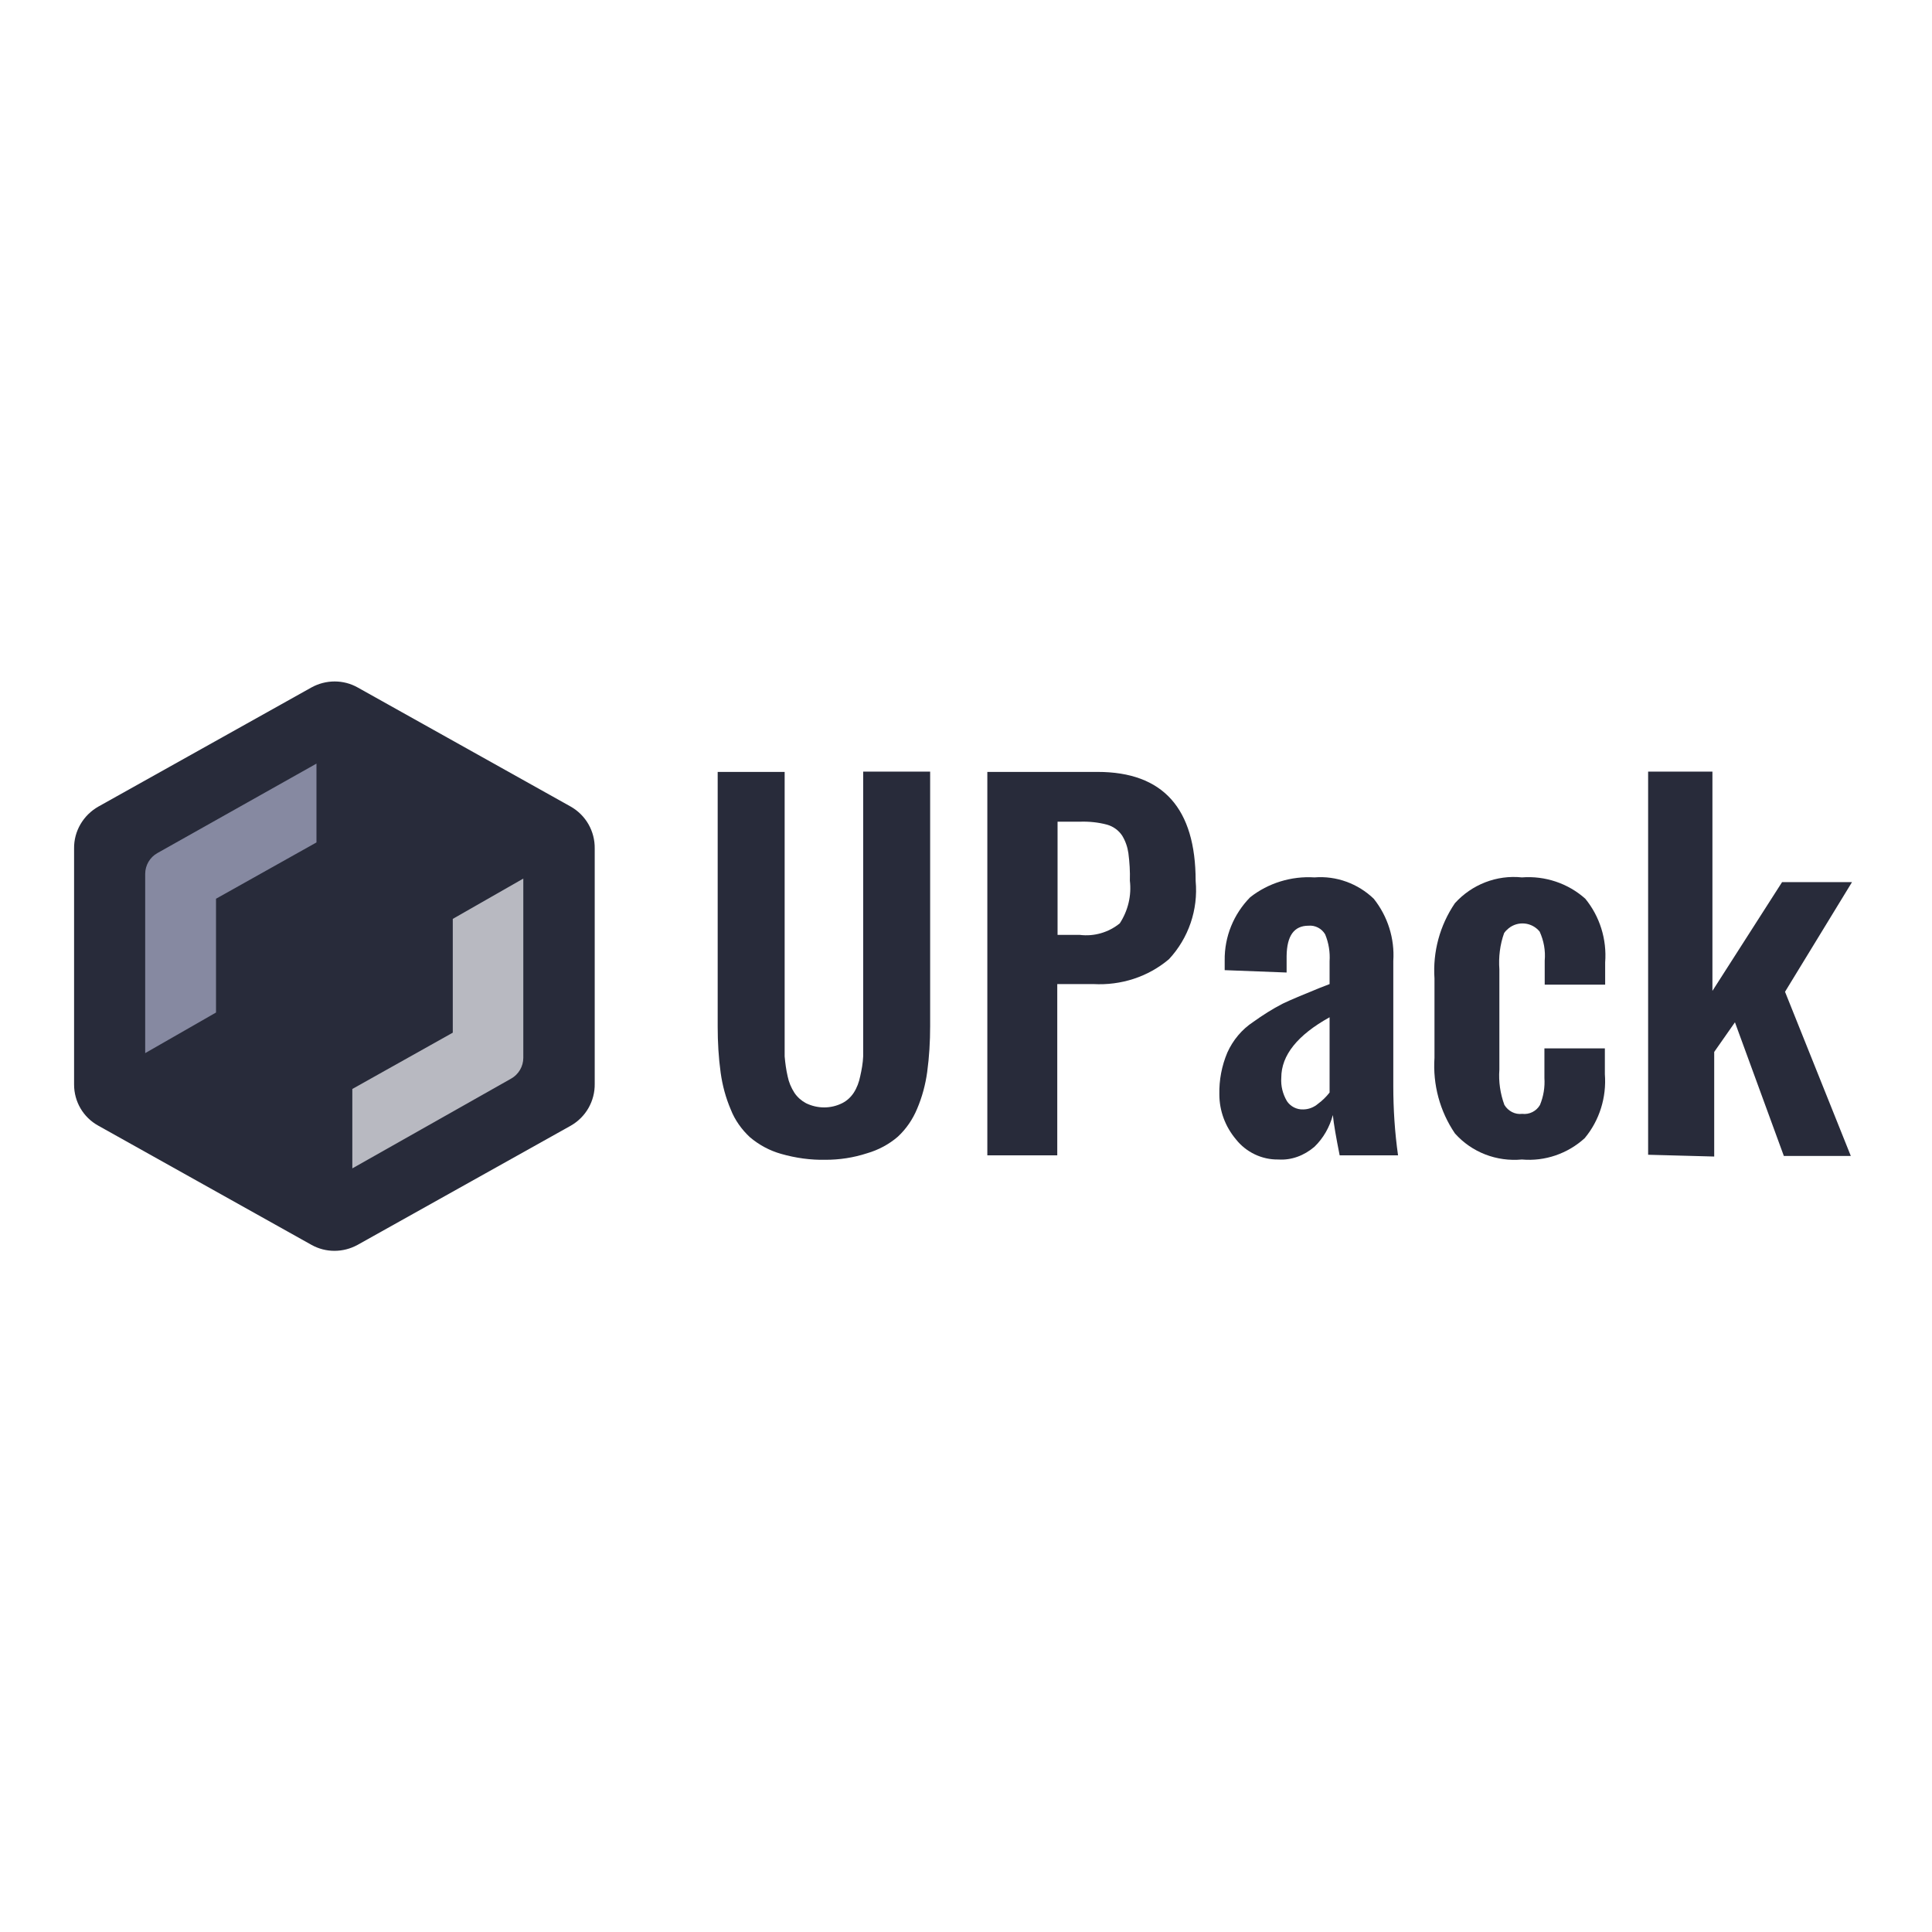
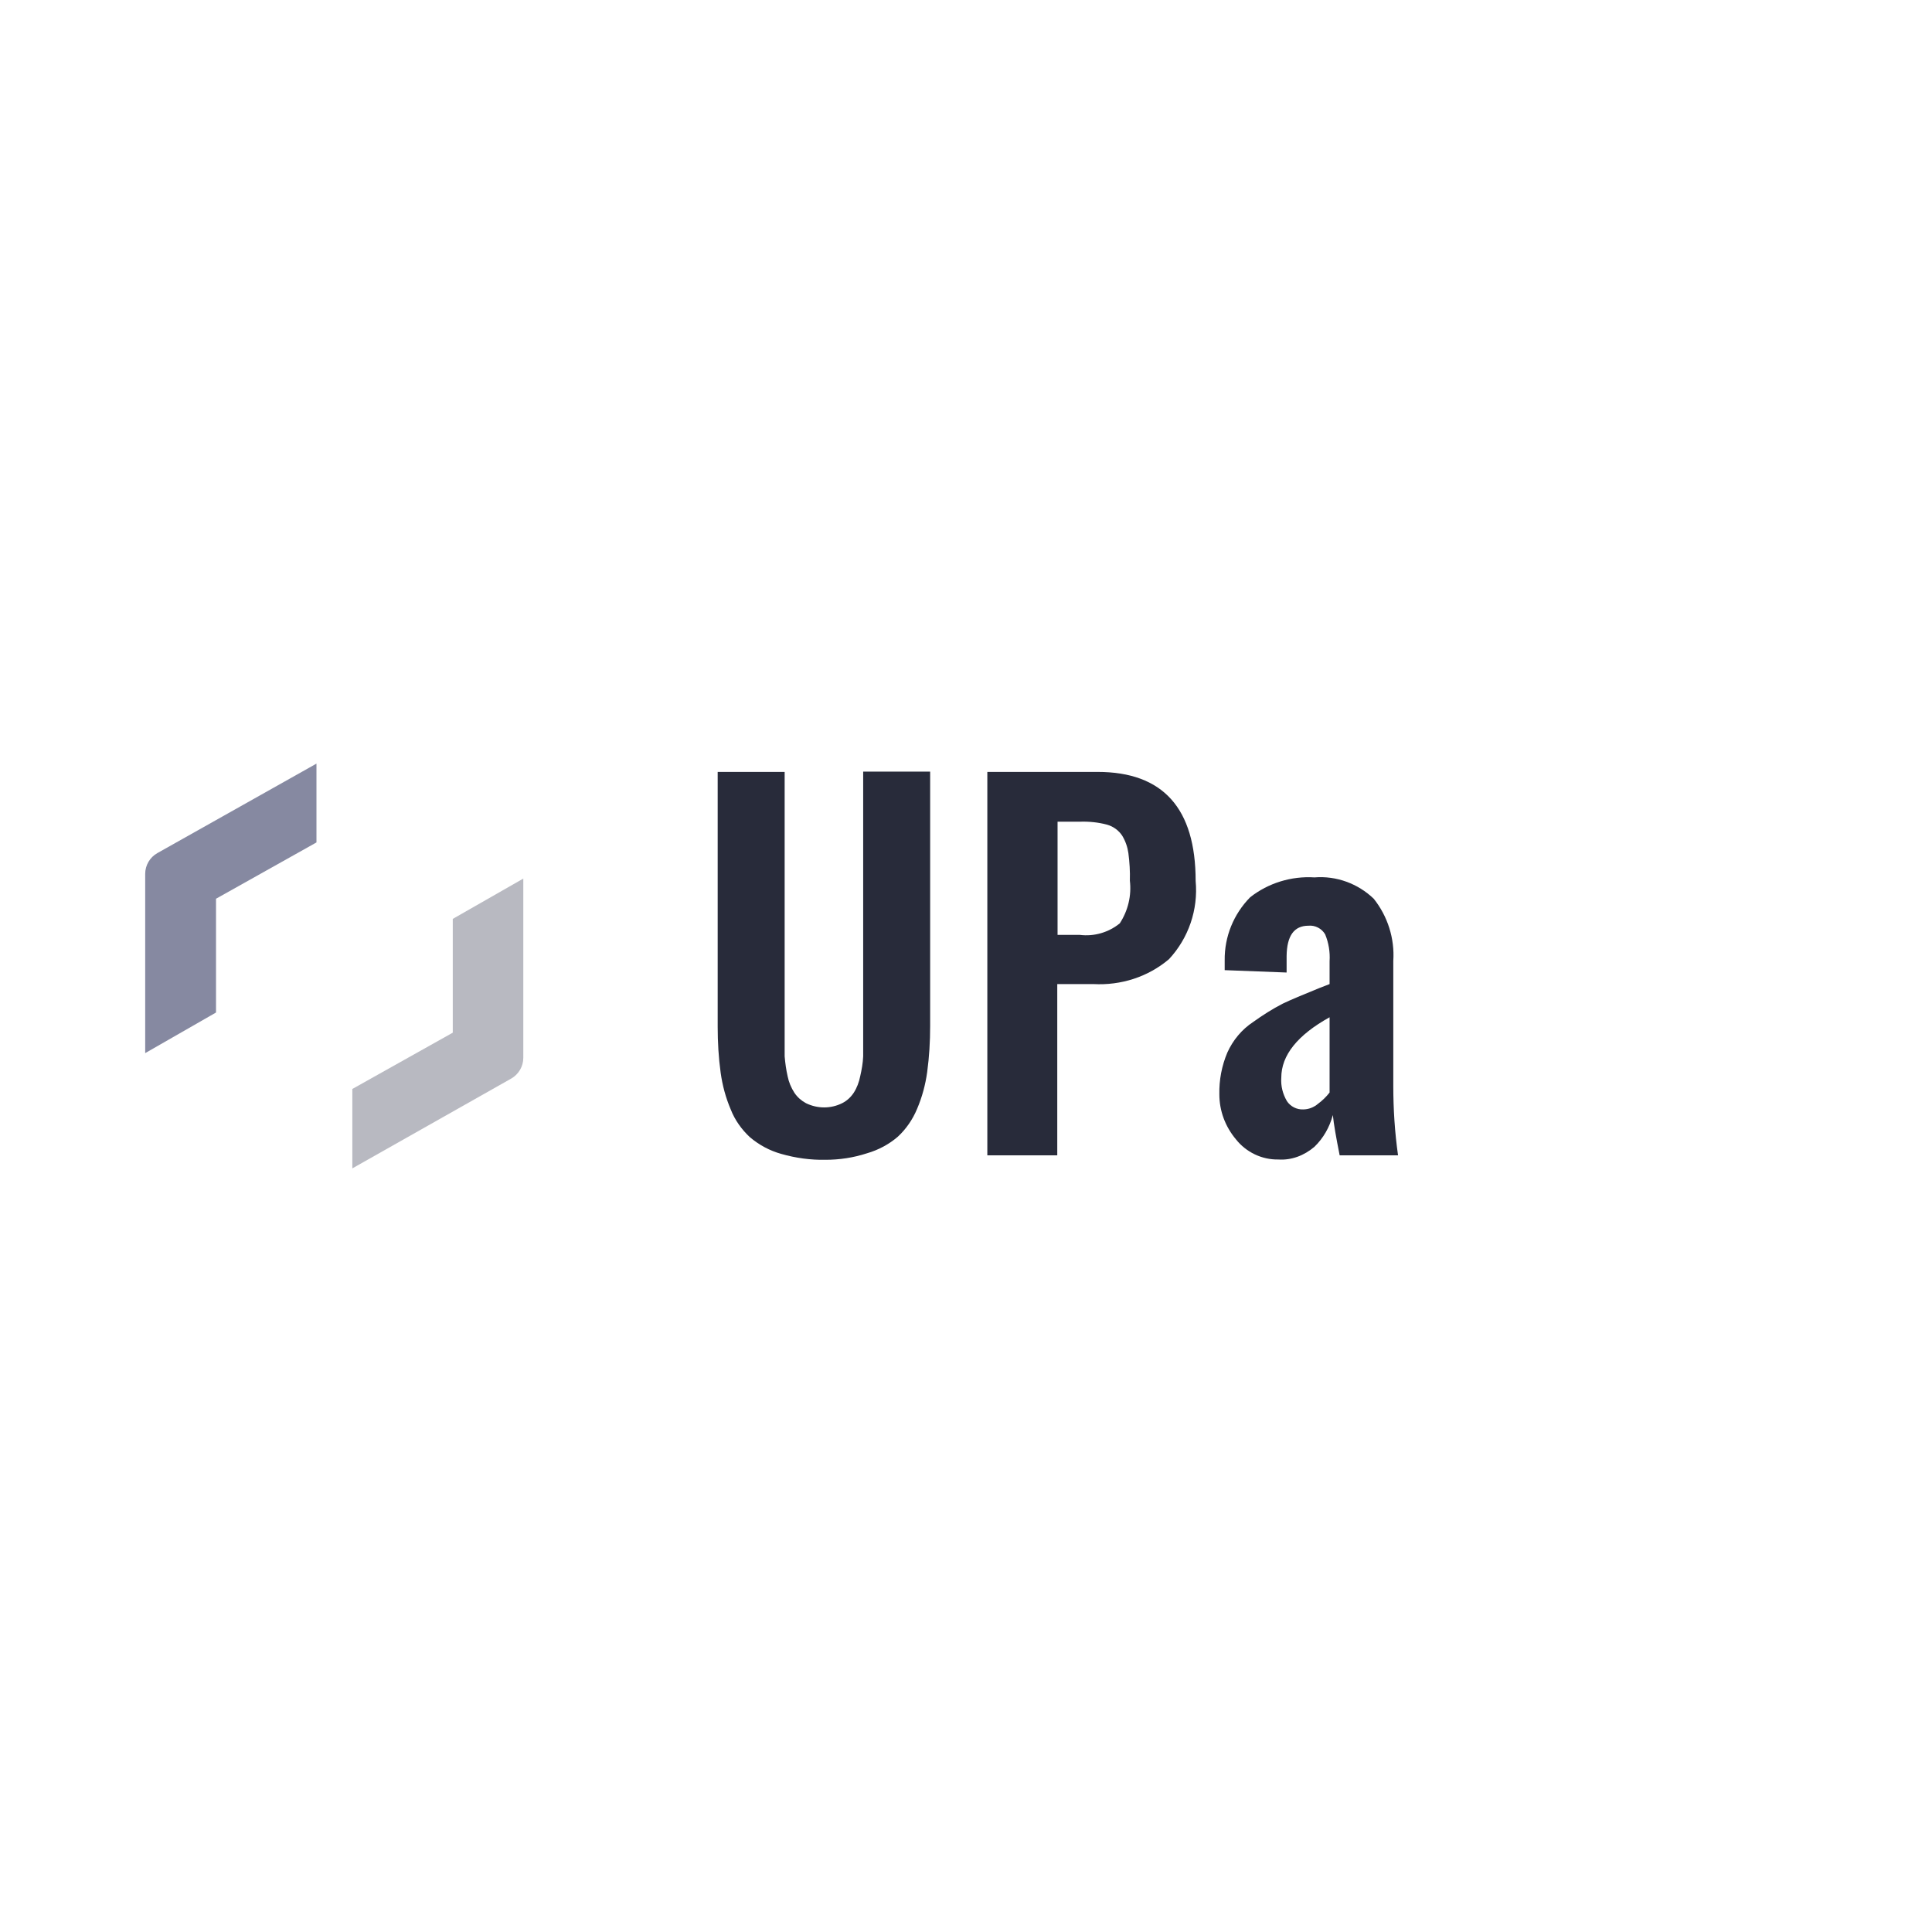
<svg xmlns="http://www.w3.org/2000/svg" version="1.1" id="layer" x="0px" y="0px" viewBox="0 0 652 652" style="enable-background:new 0 0 652 652;" xml:space="preserve">
  <style type="text/css">
	.st0{fill:#282B3A;}
	.st1{fill:#B8B9C1;}
	.st2{fill:#8689A1;}
</style>
-   <path class="st0" d="M192.6,272.2L120.7,232c-4.8-2.7-10.7-2.7-15.6,0l-71.9,40.2c-5.1,2.9-8.3,8.3-8.2,14.2v79.6  c0,5.8,3.1,11.1,8.2,13.9l71.9,40.2c4.8,2.7,10.7,2.7,15.6,0l71.9-40.2c5.1-2.9,8.2-8.3,8.1-14.2v-79.3  C200.8,280.5,197.7,275.1,192.6,272.2z" />
  <path class="st1" d="M152.8,310.1v38.4l-33.9,19v26.8l53.6-30.3c2.5-1.4,4.1-4.1,4.1-7v-60.5L152.8,310.1z" />
  <path class="st2" d="M53.1,287.9c-2.5,1.4-4.1,4.1-4.1,7v60.5l23.9-13.7v-38.4l33.9-19v-26.6L53.1,287.9z" />
  <path class="st0" d="M278.6,391.4c-5.1,0.1-10.1-0.6-15-2c-3.9-1.1-7.4-3-10.5-5.6c-2.8-2.6-5.1-5.8-6.5-9.4  c-1.7-4-2.8-8.1-3.4-12.4c-0.7-5.1-1-10.3-1-15.5v-86h22.6v88.3c0,3,0,5.6,0,7.7c0.2,2.3,0.5,4.5,1,6.7c0.4,2,1.2,3.9,2.3,5.6  c1,1.5,2.4,2.7,3.9,3.5c3.9,1.9,8.4,1.9,12.2,0c1.6-0.8,2.9-2,3.9-3.5c1.1-1.7,1.8-3.6,2.2-5.6c0.5-2.2,0.9-4.4,1-6.7  c0-2.1,0-4.7,0-7.8v-88.3h22.6v85.9c0,5.2-0.3,10.3-1,15.5c-0.6,4.3-1.7,8.4-3.4,12.4c-1.5,3.6-3.7,6.8-6.5,9.4  c-3,2.6-6.6,4.5-10.4,5.6C288,390.7,283.3,391.4,278.6,391.4z" />
  <path class="st0" d="M333.2,389.9V260.5h37.2c22.1,0,33.1,12.3,33.1,36.8c0.9,9.7-2.4,19.3-9,26.4c-7.1,6-16.2,8.9-25.5,8.4h-12.2  v57.8H333.2z M356.8,315.5h7.6c4.8,0.6,9.7-0.8,13.5-3.9c2.8-4.3,4-9.4,3.4-14.4c0.1-3.1-0.1-6.2-0.5-9.3c-0.3-2.1-1-4.1-2.1-5.9  c-1.2-1.8-3-3.1-5.1-3.7c-3-0.8-6.1-1.1-9.1-1h-7.6V315.5z" />
  <path class="st0" d="M431.4,391.3c-5.6,0.1-10.9-2.5-14.3-6.8c-3.6-4.3-5.6-9.6-5.6-15.2c-0.1-4.8,0.8-9.6,2.7-14.1  c1.9-4.2,4.9-7.8,8.7-10.3c3.2-2.3,6.5-4.4,10-6.2c2.7-1.3,6.8-3,12.2-5.2l3.6-1.4v-7.7c0.2-3.1-0.3-6.2-1.5-9.1  c-1.2-2-3.4-3.1-5.6-2.9c-4.9,0-7.3,3.4-7.4,10.2v5.6l-20.9-0.8c0-0.3,0-0.9,0-1.7c0-0.8,0-1.4,0-1.6c-0.1-8,3-15.6,8.6-21.3  c6.1-4.8,13.9-7.2,21.7-6.7c7.4-0.6,14.7,2.1,20,7.2c4.7,5.9,7.1,13.4,6.6,21v42.2c0,7.8,0.5,15.6,1.6,23.4h-19.7  c-1.2-6-2-10.6-2.3-13.6c-1.1,4.1-3.2,7.8-6.2,10.7C440.1,390,435.8,391.6,431.4,391.3z M439.8,374.4c1.8,0,3.6-0.7,5-1.9  c1.5-1.1,2.8-2.4,3.9-3.8v-25.4c-10.8,6-16.3,12.8-16.3,20.4c-0.2,2.8,0.5,5.5,1.9,7.9C435.5,373.4,437.6,374.5,439.8,374.4z" />
-   <path class="st0" d="M513.6,391.3c-8.5,0.8-16.9-2.4-22.6-8.8c-5.1-7.5-7.5-16.5-6.9-25.5v-26.8c-0.6-9,1.8-17.9,6.9-25.4  c5.7-6.3,14.1-9.6,22.6-8.7c7.8-0.6,15.6,2,21.4,7.2c4.9,6,7.3,13.7,6.7,21.5v7.5h-20.4v-8.1c0.3-3.4-0.3-6.7-1.7-9.8  c-2.6-3.2-7.3-3.7-10.5-1.1c-0.6,0.5-1.1,1-1.5,1.6c-1.4,3.9-1.9,8.1-1.6,12.2v33.9c-0.3,4,0.3,8.1,1.7,11.9c1.3,2.1,3.6,3.3,6,3  c2.4,0.3,4.8-0.9,6-3c1.2-2.9,1.7-6,1.5-9.1v-10h20.4v8.7c0.6,7.8-1.8,15.6-6.8,21.6C529.1,389.3,521.4,392,513.6,391.3z" />
-   <path class="st0" d="M556.2,389.7V260.4h21.7v74l23.5-36.7H625l-22.6,37l22.2,55.4h-22.6l-16.5-45.1l-7,10v35.3L556.2,389.7z" />
</svg>